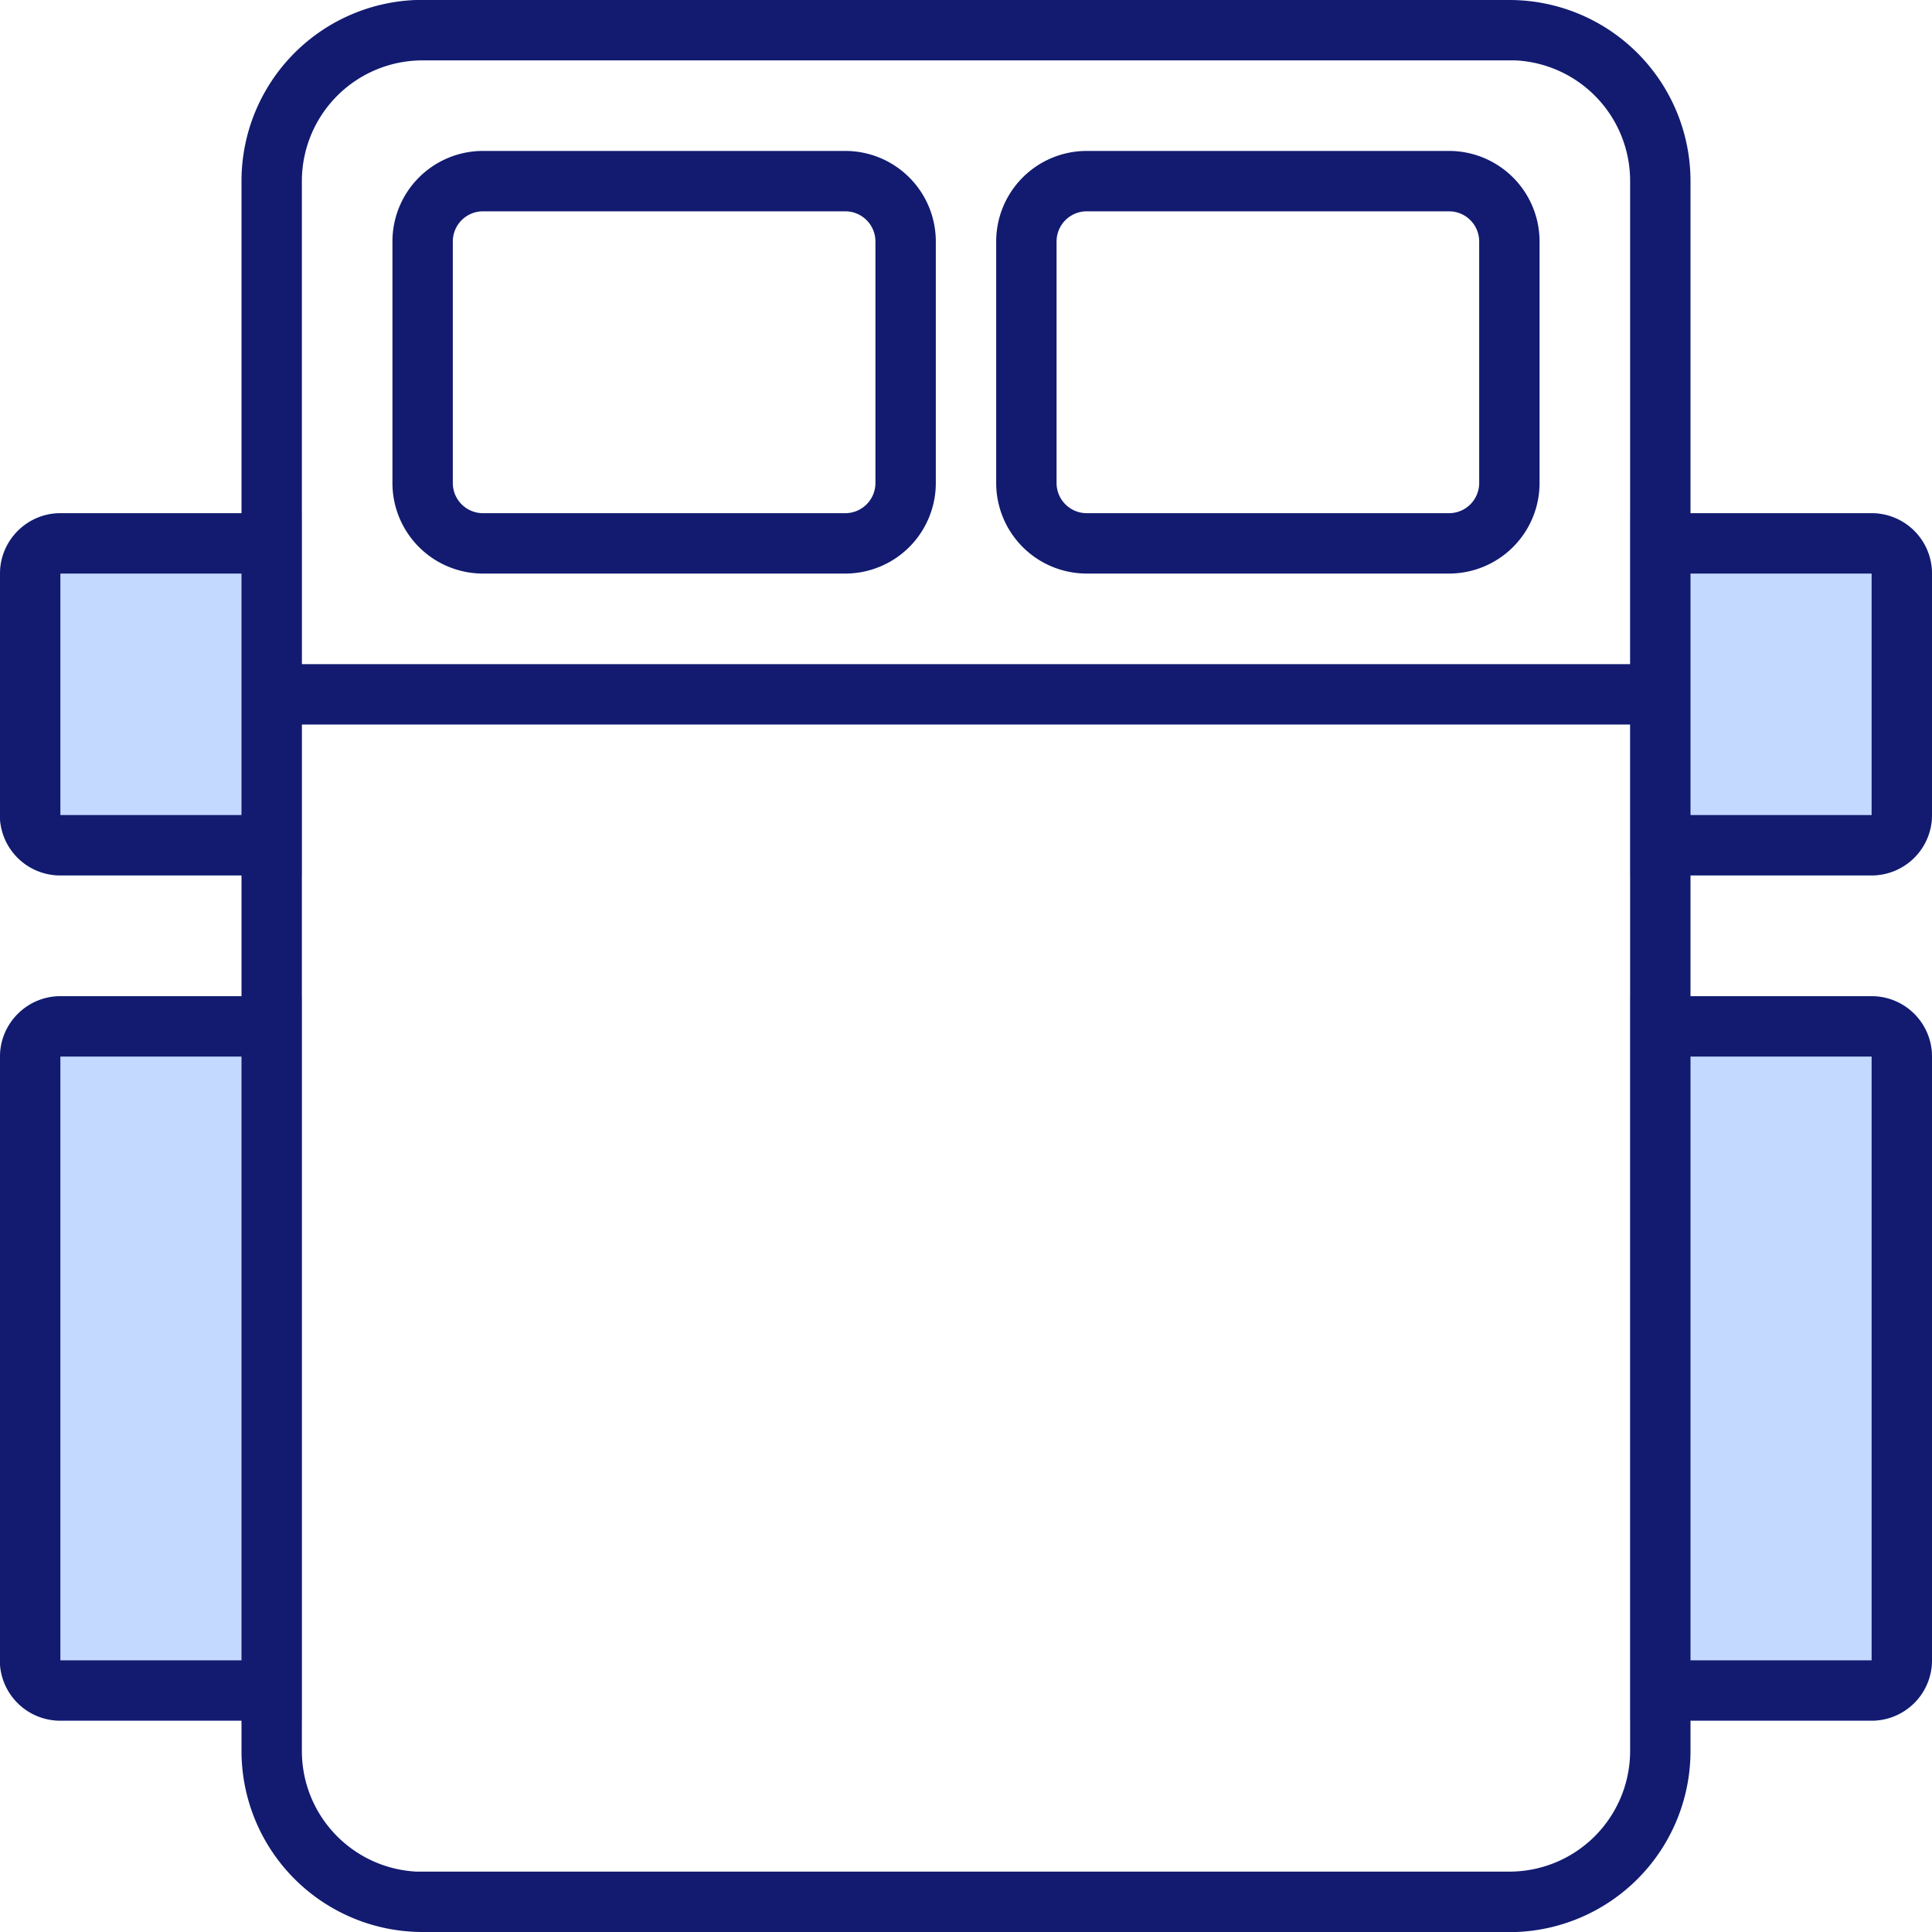
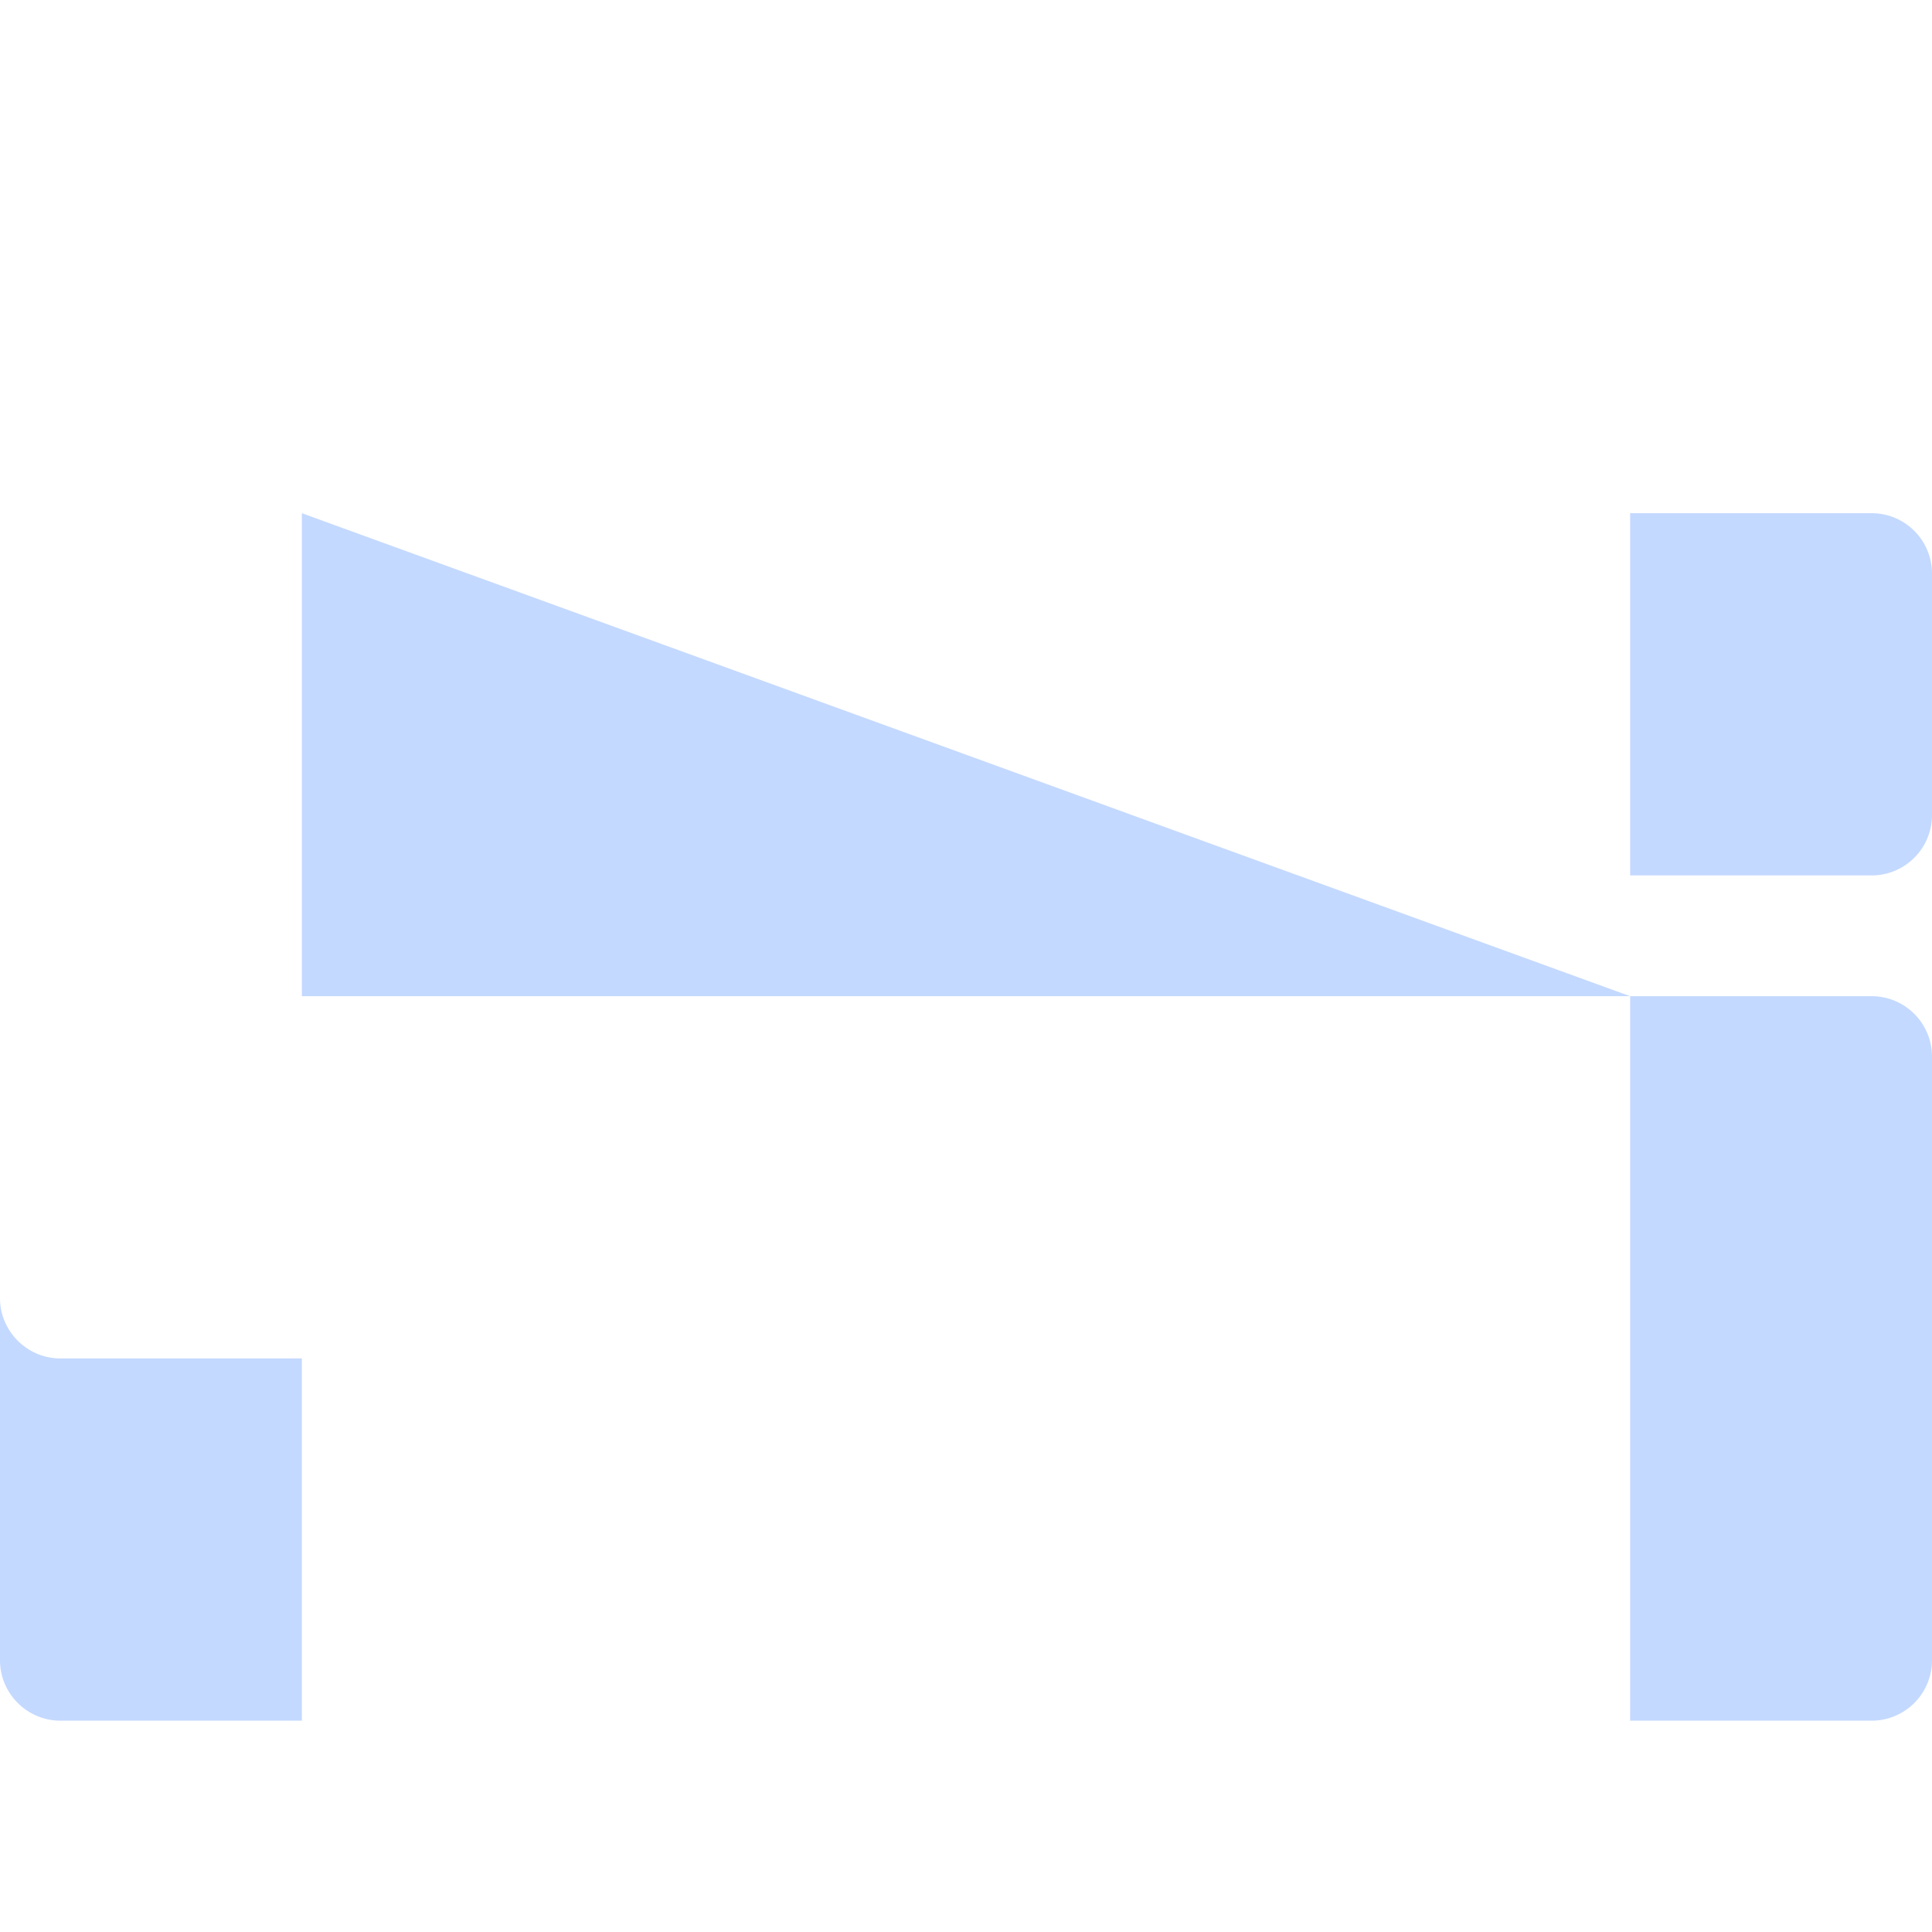
<svg xmlns="http://www.w3.org/2000/svg" width="64" height="64">
  <g fill="none" fill-rule="evenodd">
    <g fill="#C4D9FF">
-       <path d="M54 17h8a2 2 0 0 1 2 2v8a2 2 0 0 1-2 2h-8V17ZM54 33h8a2 2 0 0 1 2 2v20a2 2 0 0 1-2 2h-8V33ZM10 17H2a2 2 0 0 0-2 2v8c0 1.1.9 2 2 2h8V17ZM10 33H2a2 2 0 0 0-2 2v20c0 1.1.9 2 2 2h8V33Z" />
+       <path d="M54 17h8a2 2 0 0 1 2 2v8a2 2 0 0 1-2 2h-8V17ZM54 33h8a2 2 0 0 1 2 2v20a2 2 0 0 1-2 2h-8V33ZH2a2 2 0 0 0-2 2v8c0 1.1.9 2 2 2h8V17ZM10 33H2a2 2 0 0 0-2 2v20c0 1.1.9 2 2 2h8V33Z" />
    </g>
-     <path fill="#121B70" fill-rule="nonzero" d="M50 0a6 6 0 0 1 6 6v11h6a2 2 0 0 1 2 2v8a2 2 0 0 1-2 2h-6v4h6a2 2 0 0 1 2 2v20a2 2 0 0 1-2 2h-6v1a6 6 0 0 1-5.78 6H14a6 6 0 0 1-6-6v-1H2a2 2 0 0 1-2-1.85V35c0-1.1.9-2 2-2h6v-4H2a2 2 0 0 1-2-1.85V19c0-1.1.9-2 2-2h6V6a6 6 0 0 1 5.78-6H14Zm4 24H10v34a4 4 0 0 0 3.8 4H50a4 4 0 0 0 4-4V24Zm8 11h-6v20h6V35ZM8 35H2v20h6V35Zm54-16h-6v8h6v-8ZM8 19H2v8h6v-8ZM50 2H14a4 4 0 0 0-4 4v16h44V6a4 4 0 0 0-3.8-4H50ZM28 5a3 3 0 0 1 3 3v8a3 3 0 0 1-3 3H16a3 3 0 0 1-3-3V8a3 3 0 0 1 3-3Zm20 0a3 3 0 0 1 3 3v8a3 3 0 0 1-3 3H36a3 3 0 0 1-3-3V8a3 3 0 0 1 3-3ZM28 7H16a1 1 0 0 0-1 1v8a1 1 0 0 0 1 1h12a1 1 0 0 0 1-1V8a1 1 0 0 0-1-1Zm20 0H36a1 1 0 0 0-1 1v8a1 1 0 0 0 1 1h12a1 1 0 0 0 1-1V8a1 1 0 0 0-1-1Z" />
  </g>
</svg>